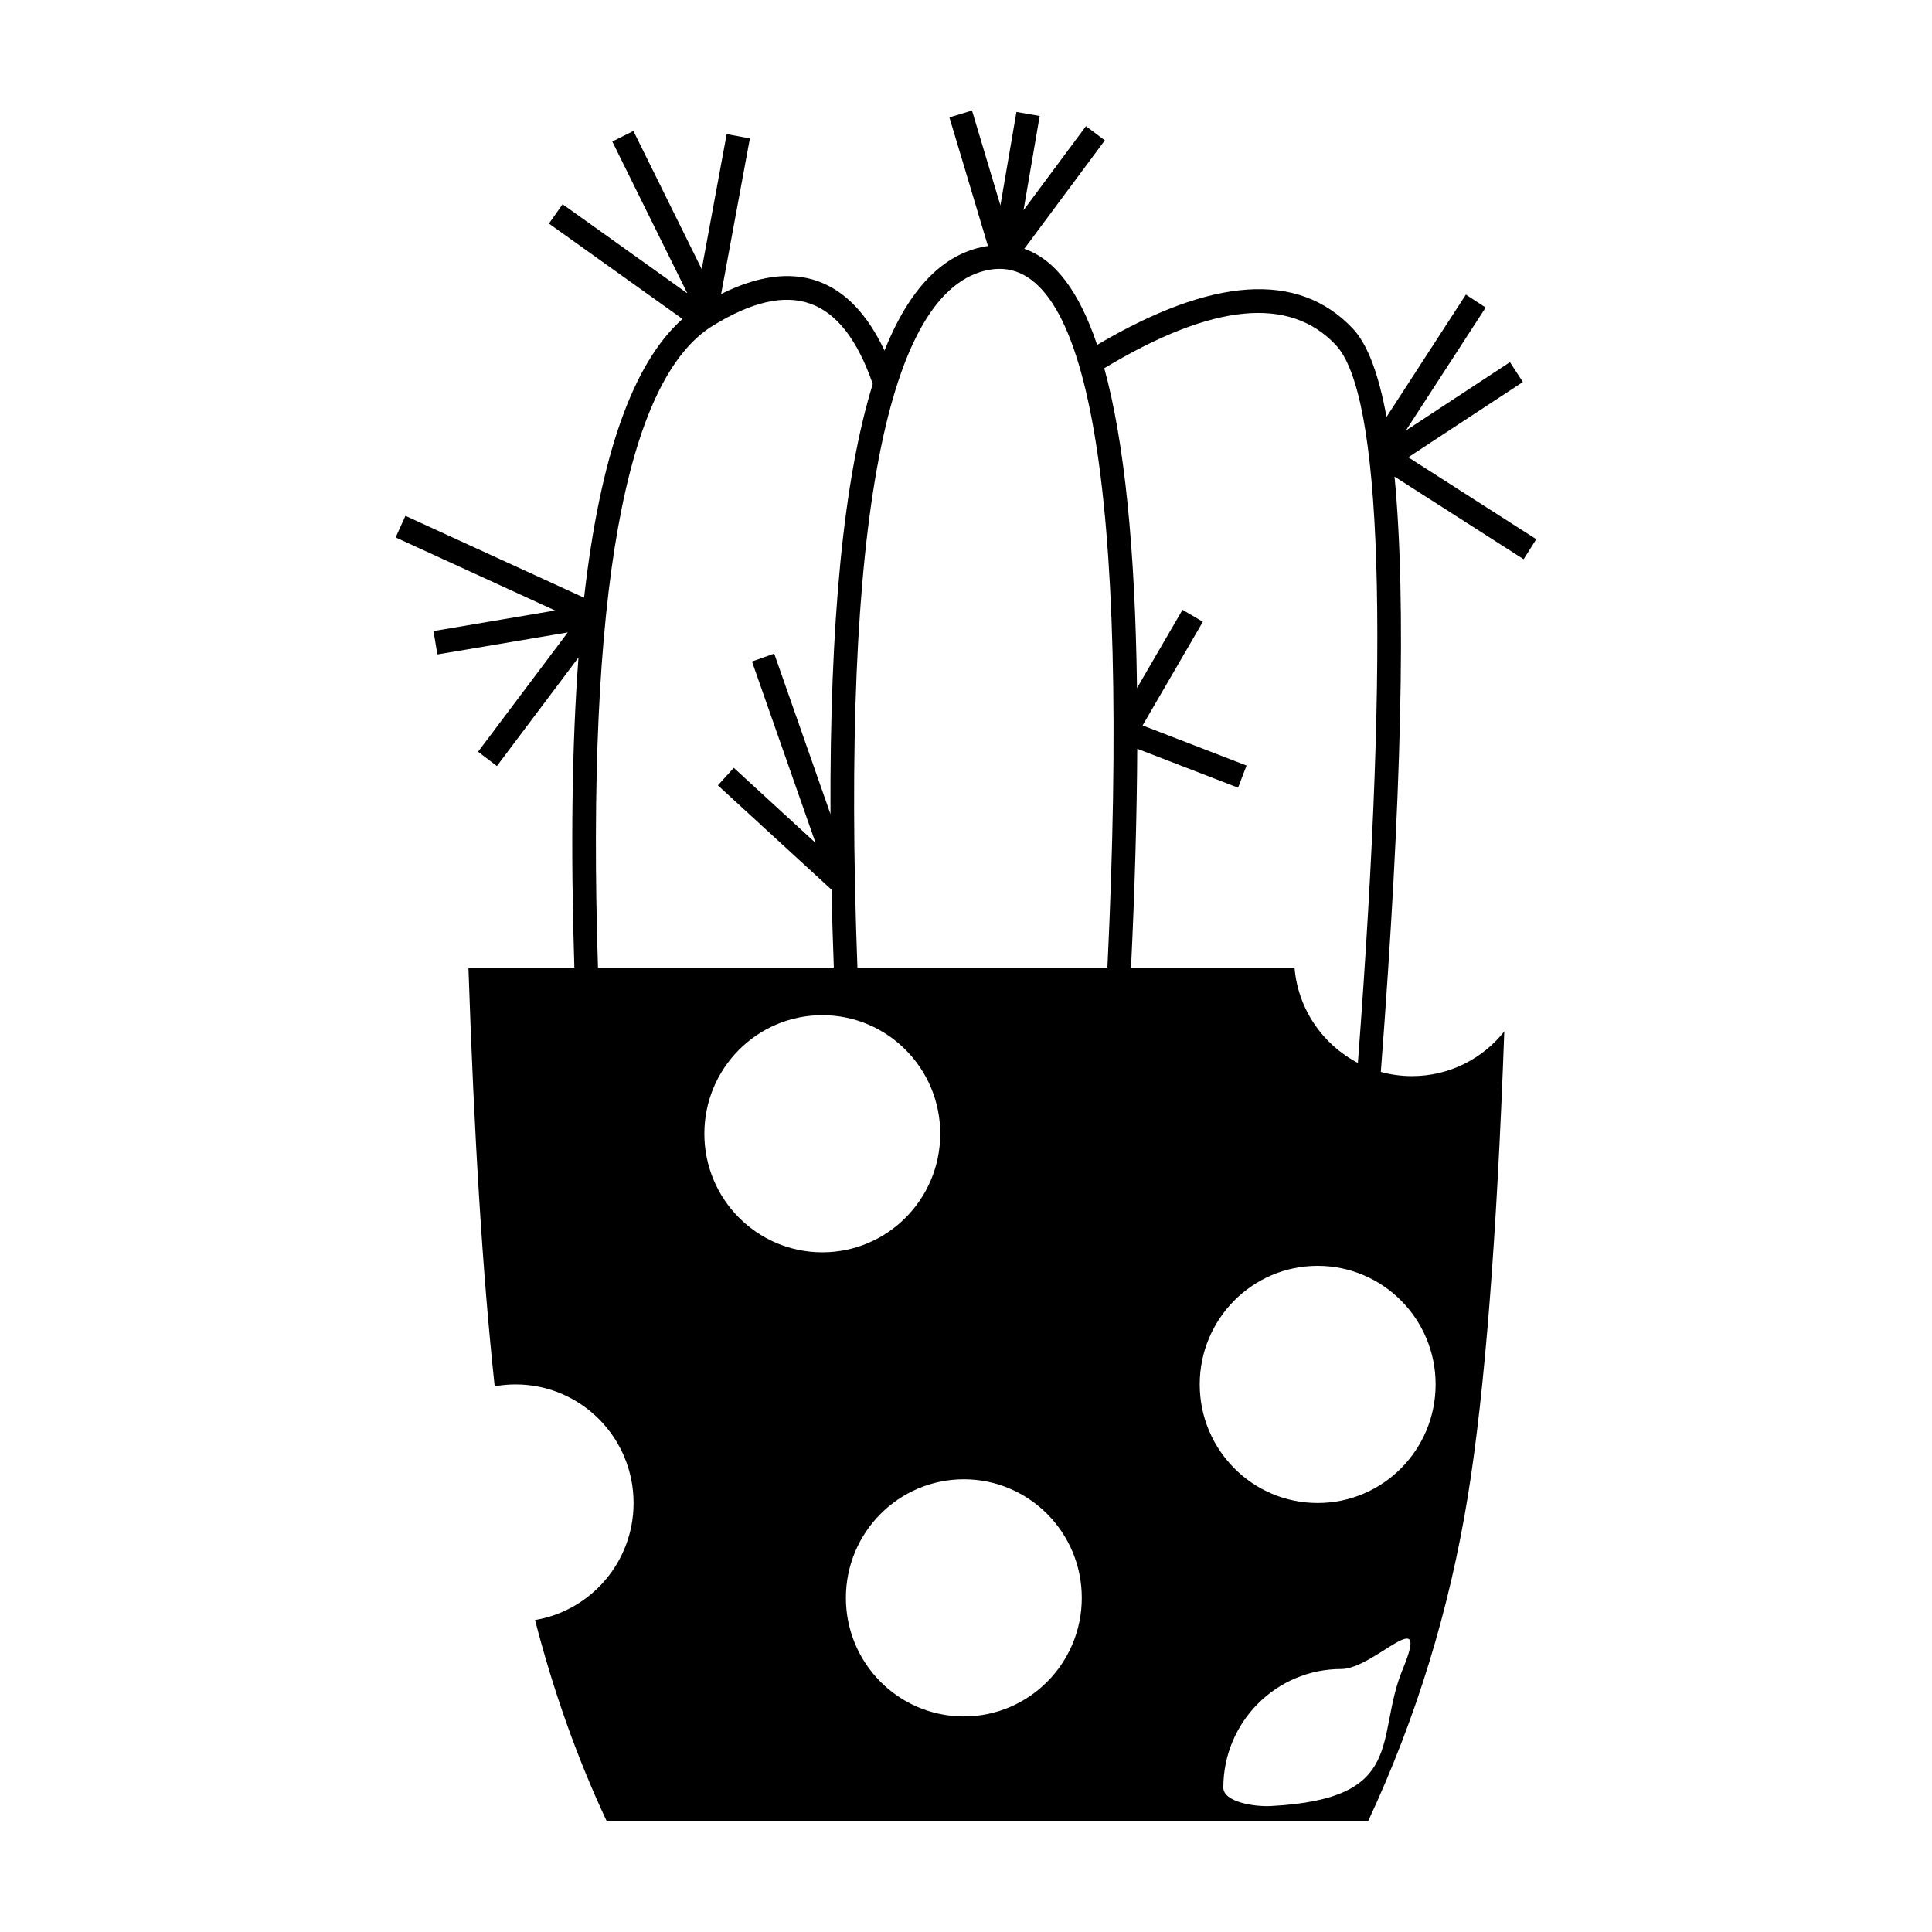
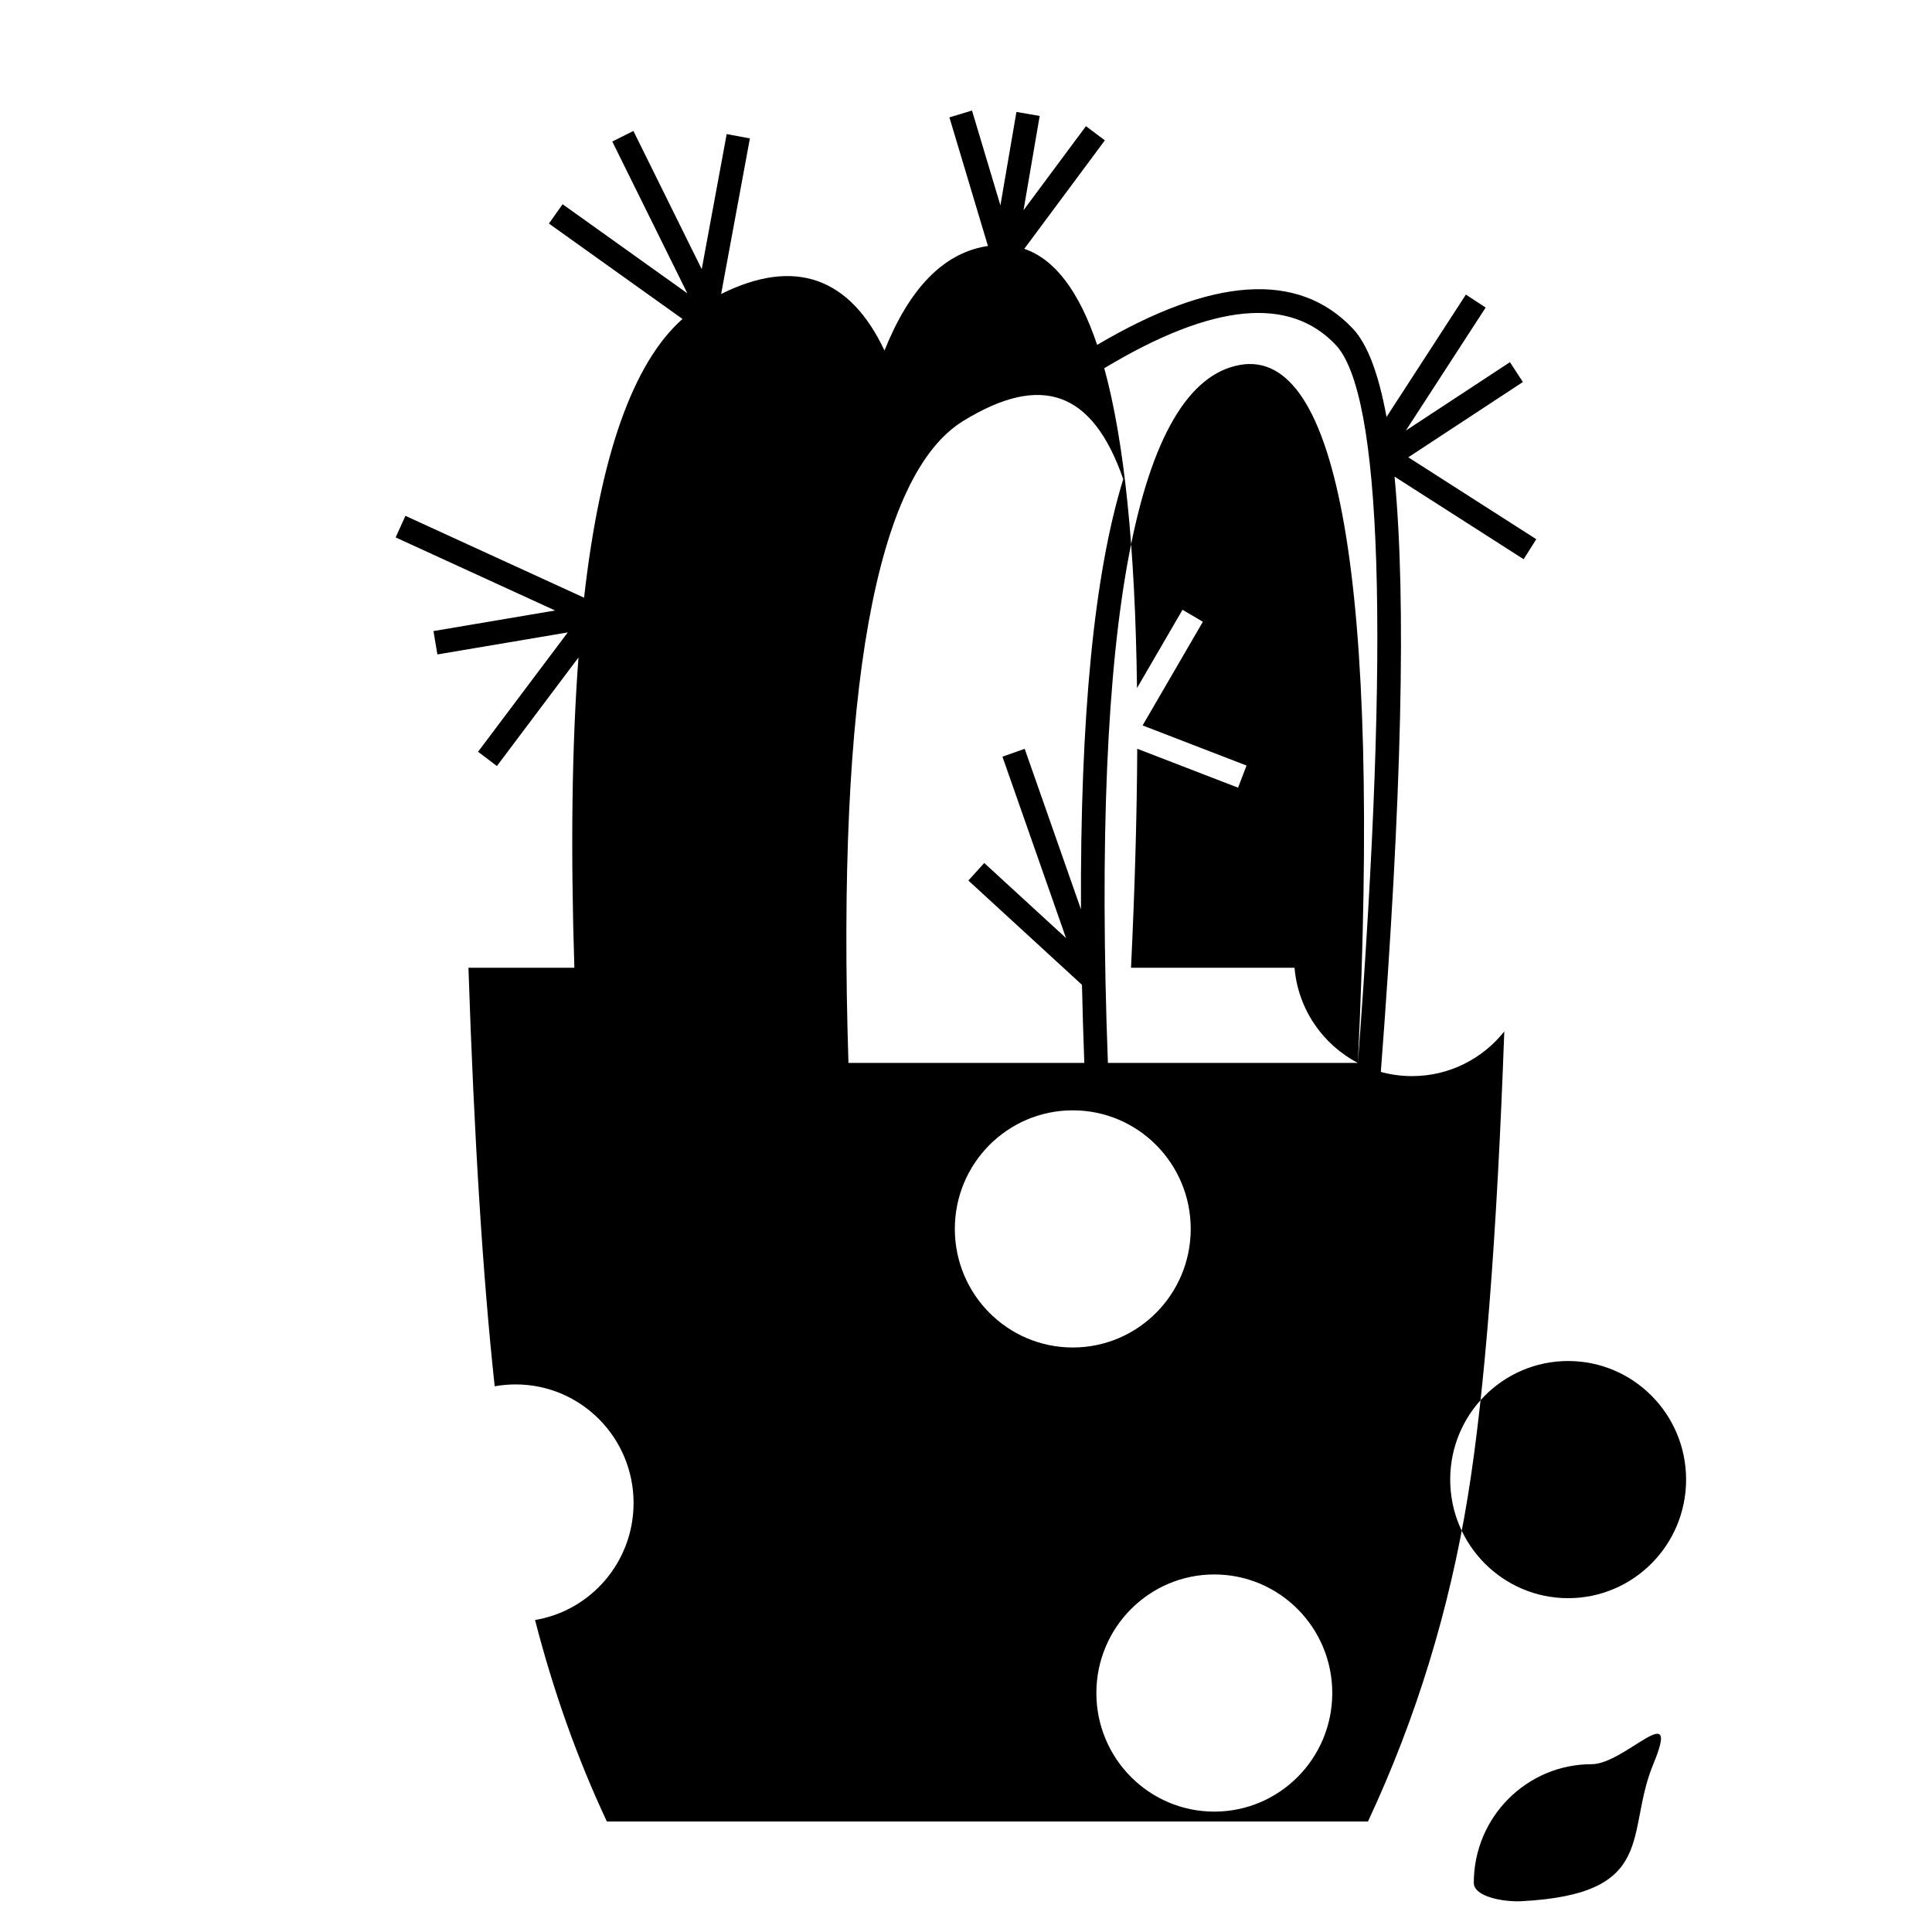
<svg xmlns="http://www.w3.org/2000/svg" fill="#000000" width="800px" height="800px" version="1.1" viewBox="144 144 512 512">
-   <path d="m509.94 428.07c2.633 0.723 5.402 1.109 8.266 1.109 9.898 0 18.719-4.625 24.449-11.844-1.973 54.562-5.184 95.586-9.641 123.07-4.902 30.246-13.73 59.016-26.488 86.312h-201.7c-7.781-16.566-14.125-34.371-19.035-53.402 14.816-2.469 26.113-15.41 26.113-31.004 0-17.355-13.996-31.426-31.258-31.426-1.895 0-3.746 0.172-5.547 0.496-3.144-29.047-5.461-66.02-6.957-110.92h28.07c-1.008-31.582-0.656-58.984 1.094-82.223l-21.625 28.77-4.988-3.789 23.77-31.625-34.551 5.84-1.035-6.195 32.234-5.453-42.262-19.367 2.594-5.719 47.344 21.695c4.258-37.559 12.891-62.145 26.082-73.871l-35.395-25.277 3.621-5.125 33.055 23.609-19.887-40.227 5.598-2.797 18.105 36.625 6.617-35.801 6.148 1.148-7.621 41.234c19.398-9.699 34.141-4.481 43.289 14.984 6.574-16.402 15.457-25.598 26.73-27.602 0.23-0.039 0.457-0.078 0.688-0.109l-10.211-34.082 5.988-1.812 7.527 25.133 4.246-24.762 6.16 1.066-4.281 24.977 16.547-22.273 5.008 3.758-21.355 28.75c8.125 2.777 14.539 11.266 19.312 25.453 30.418-17.945 53.195-19.688 67.723-4.352 3.875 4.094 6.856 11.895 8.965 23.457l21.031-32.43 5.238 3.434-21.145 32.598 27.586-18.125 3.422 5.262-30.363 19.949 33.918 21.707-3.356 5.301-34.211-21.895c3.18 33.047 1.906 85.453-3.633 157.77zm-6.086-2.391c8.574-113.18 6.348-177.38-5.894-190.3-12.227-12.91-32.453-11.148-61.316 6.203 5.352 19.516 8.199 47.773 8.676 84.762l12.059-20.746 5.394 3.172-15.969 27.477 27.543 10.629-2.242 5.867-26.723-10.312c-0.086 17.605-0.637 36.949-1.648 58.031h43.328c0.934 11 7.5 20.387 16.793 25.223zm-66.379-25.223c6.152-128.05-5.254-189.59-31.254-184.97-27.086 4.812-39.422 66.629-34.992 184.97zm-72.5 0c-0.266-7.094-0.473-13.992-0.621-20.691l-30.109-27.641 4.215-4.641 21.668 19.891-16.848-48.07 5.894-2.086 14.914 42.543c-0.211-50.887 3.453-88.875 11.203-114-8.113-23.391-21.723-28.152-42.418-15.418-23.082 14.207-33.578 71.125-30.402 170.11zm-3.055 75.418c17.262 0 31.254-14.07 31.254-31.426 0-17.355-13.992-31.422-31.254-31.422-17.266 0-31.258 14.066-31.258 31.422 0 17.355 13.992 31.426 31.258 31.426zm37.508 123c17.262 0 31.258-14.07 31.258-31.426 0-17.355-13.996-31.426-31.258-31.426-17.262 0-31.258 14.07-31.258 31.426 0 17.355 13.996 31.426 31.258 31.426zm93.77-56.566c17.266 0 31.258-14.07 31.258-31.426 0-17.355-13.992-31.422-31.258-31.422-17.262 0-31.258 14.066-31.258 31.422 0 17.355 13.996 31.426 31.258 31.426zm22.559 43.996c7.527-18.137-7.527 0-16.305 0-17.266 0-31.258 14.07-31.258 31.426 0 3.816 8.191 5.113 12.551 4.891 36.422-1.871 27.484-18.18 35.012-36.316z" />
+   <path d="m509.94 428.07c2.633 0.723 5.402 1.109 8.266 1.109 9.898 0 18.719-4.625 24.449-11.844-1.973 54.562-5.184 95.586-9.641 123.07-4.902 30.246-13.73 59.016-26.488 86.312h-201.7c-7.781-16.566-14.125-34.371-19.035-53.402 14.816-2.469 26.113-15.41 26.113-31.004 0-17.355-13.996-31.426-31.258-31.426-1.895 0-3.746 0.172-5.547 0.496-3.144-29.047-5.461-66.02-6.957-110.92h28.07c-1.008-31.582-0.656-58.984 1.094-82.223l-21.625 28.77-4.988-3.789 23.77-31.625-34.551 5.84-1.035-6.195 32.234-5.453-42.262-19.367 2.594-5.719 47.344 21.695c4.258-37.559 12.891-62.145 26.082-73.871l-35.395-25.277 3.621-5.125 33.055 23.609-19.887-40.227 5.598-2.797 18.105 36.625 6.617-35.801 6.148 1.148-7.621 41.234c19.398-9.699 34.141-4.481 43.289 14.984 6.574-16.402 15.457-25.598 26.73-27.602 0.23-0.039 0.457-0.078 0.688-0.109l-10.211-34.082 5.988-1.812 7.527 25.133 4.246-24.762 6.16 1.066-4.281 24.977 16.547-22.273 5.008 3.758-21.355 28.75c8.125 2.777 14.539 11.266 19.312 25.453 30.418-17.945 53.195-19.688 67.723-4.352 3.875 4.094 6.856 11.895 8.965 23.457l21.031-32.43 5.238 3.434-21.145 32.598 27.586-18.125 3.422 5.262-30.363 19.949 33.918 21.707-3.356 5.301-34.211-21.895c3.18 33.047 1.906 85.453-3.633 157.77zm-6.086-2.391c8.574-113.18 6.348-177.38-5.894-190.3-12.227-12.91-32.453-11.148-61.316 6.203 5.352 19.516 8.199 47.773 8.676 84.762l12.059-20.746 5.394 3.172-15.969 27.477 27.543 10.629-2.242 5.867-26.723-10.312c-0.086 17.605-0.637 36.949-1.648 58.031h43.328c0.934 11 7.5 20.387 16.793 25.223zc6.152-128.05-5.254-189.59-31.254-184.97-27.086 4.812-39.422 66.629-34.992 184.97zm-72.5 0c-0.266-7.094-0.473-13.992-0.621-20.691l-30.109-27.641 4.215-4.641 21.668 19.891-16.848-48.07 5.894-2.086 14.914 42.543c-0.211-50.887 3.453-88.875 11.203-114-8.113-23.391-21.723-28.152-42.418-15.418-23.082 14.207-33.578 71.125-30.402 170.11zm-3.055 75.418c17.262 0 31.254-14.07 31.254-31.426 0-17.355-13.992-31.422-31.254-31.422-17.266 0-31.258 14.066-31.258 31.422 0 17.355 13.992 31.426 31.258 31.426zm37.508 123c17.262 0 31.258-14.07 31.258-31.426 0-17.355-13.996-31.426-31.258-31.426-17.262 0-31.258 14.07-31.258 31.426 0 17.355 13.996 31.426 31.258 31.426zm93.77-56.566c17.266 0 31.258-14.07 31.258-31.426 0-17.355-13.992-31.422-31.258-31.422-17.262 0-31.258 14.066-31.258 31.422 0 17.355 13.996 31.426 31.258 31.426zm22.559 43.996c7.527-18.137-7.527 0-16.305 0-17.266 0-31.258 14.07-31.258 31.426 0 3.816 8.191 5.113 12.551 4.891 36.422-1.871 27.484-18.18 35.012-36.316z" />
</svg>